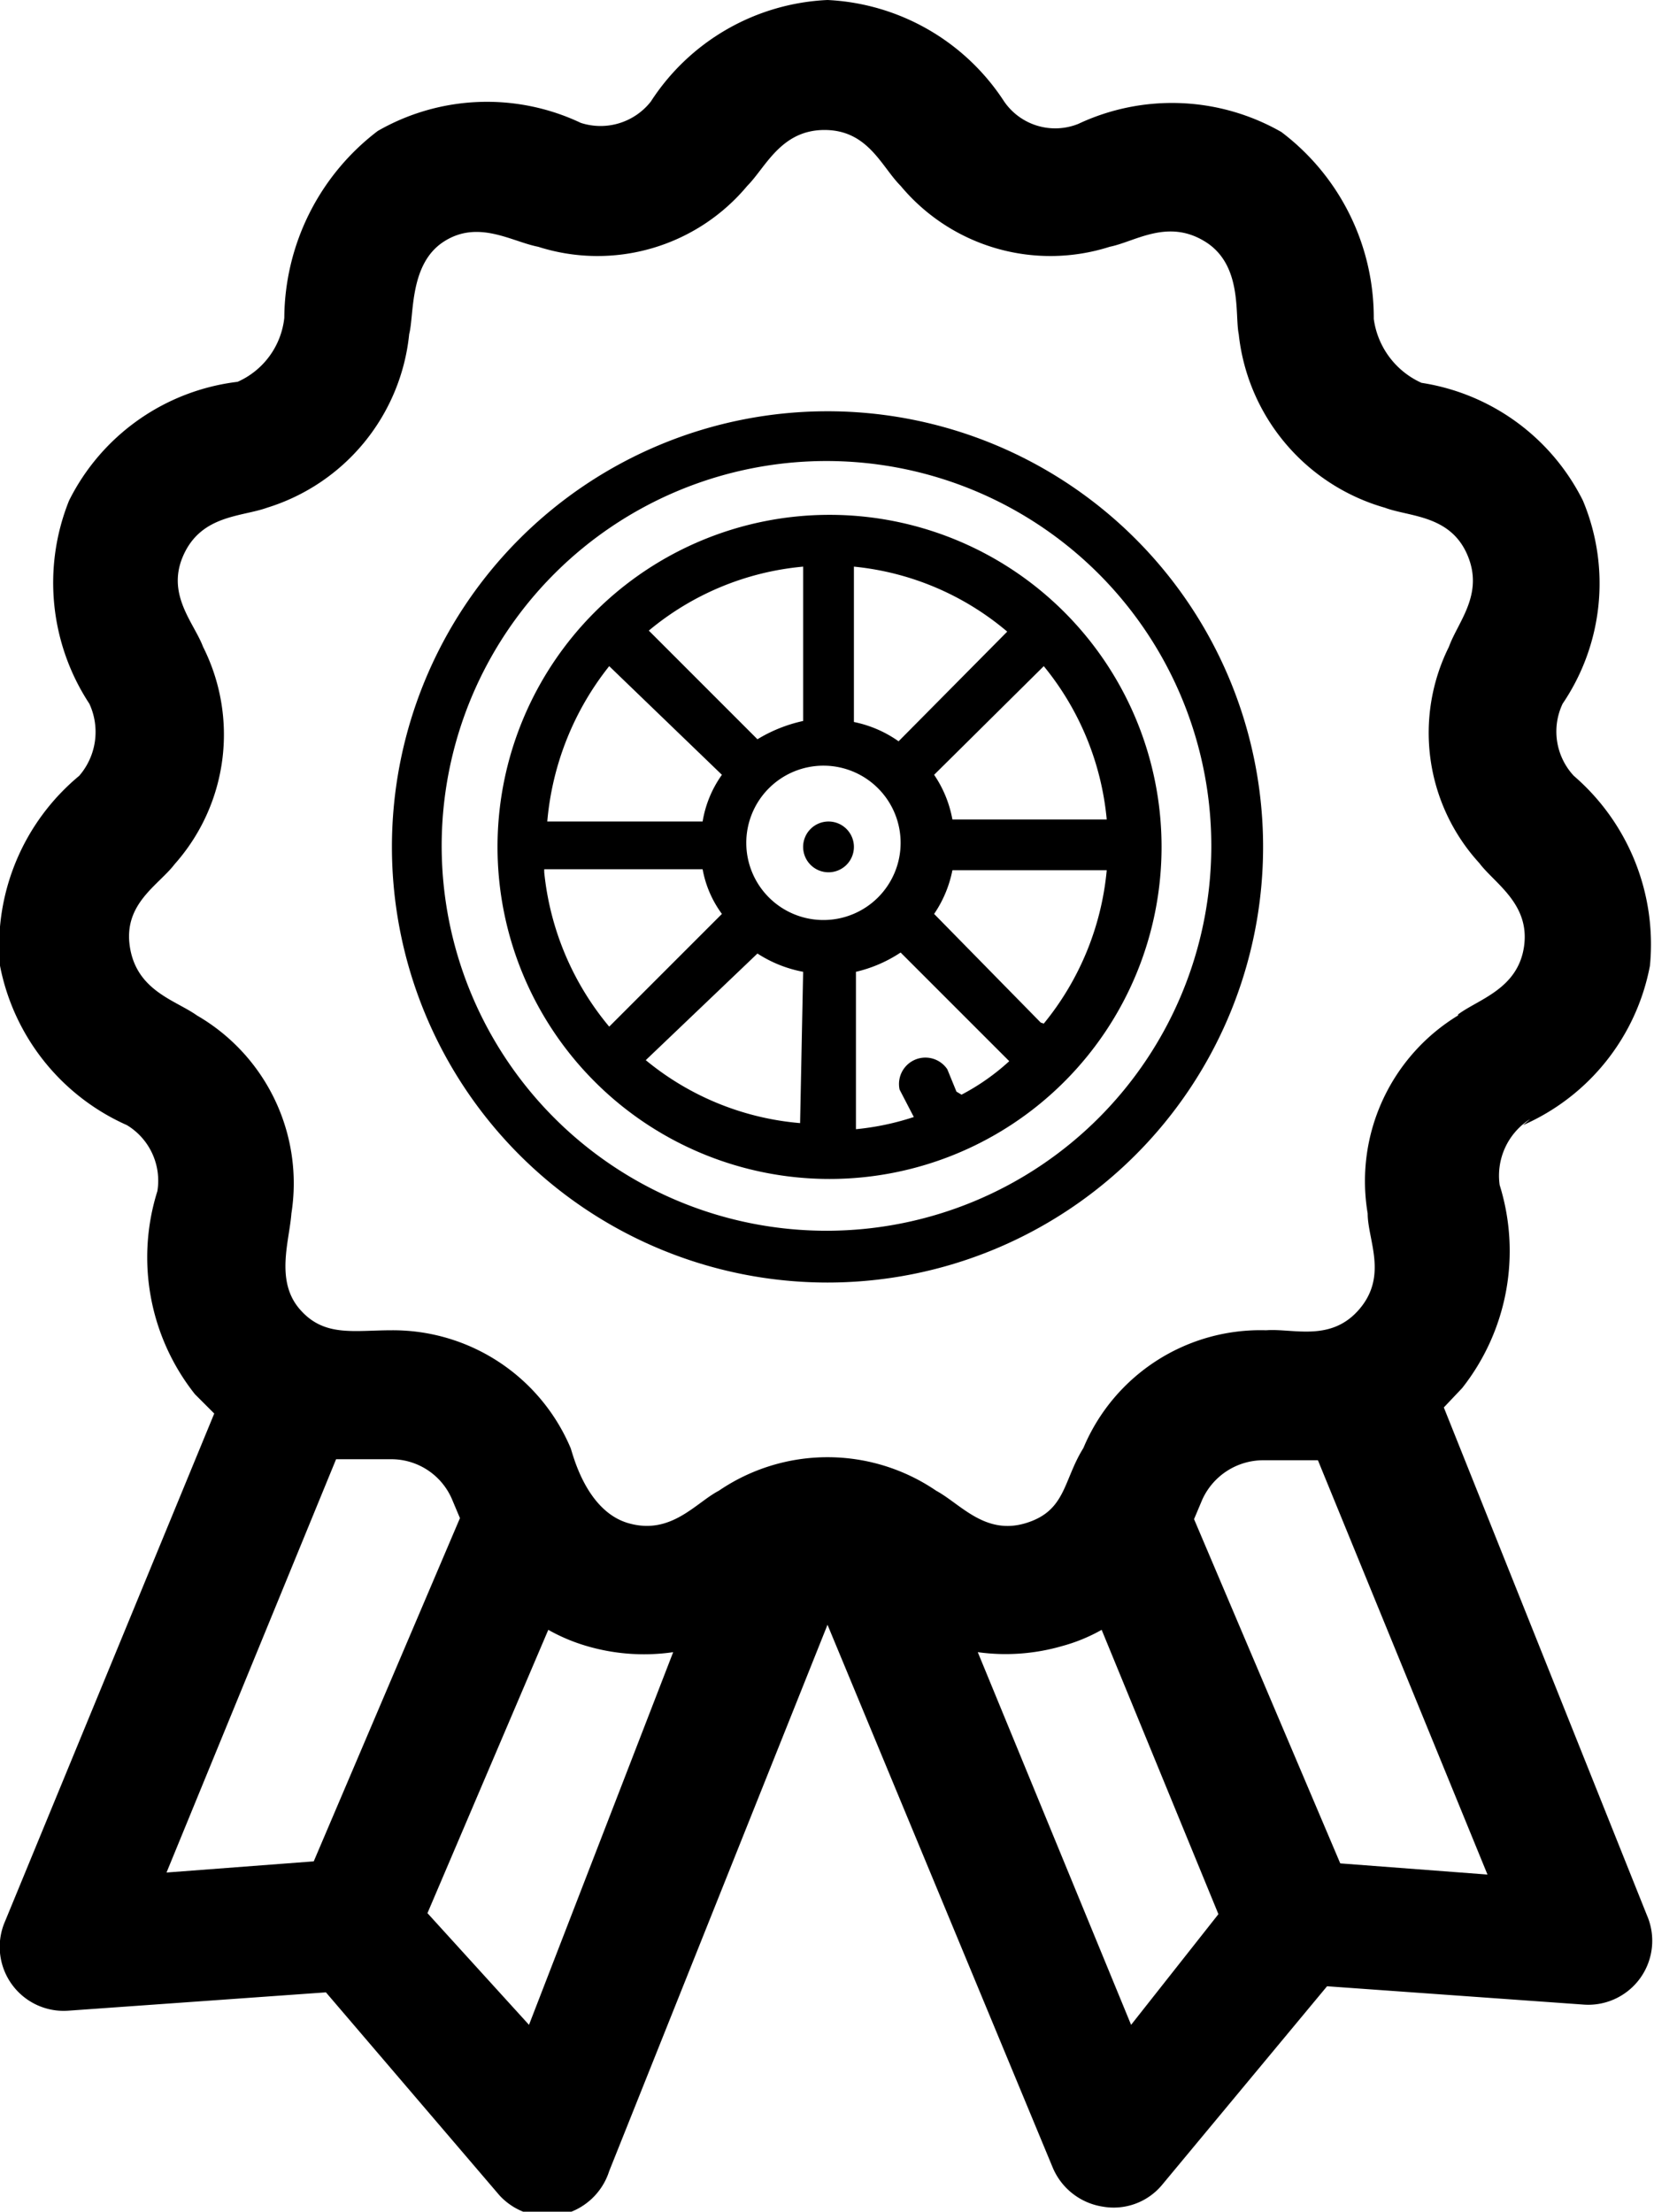
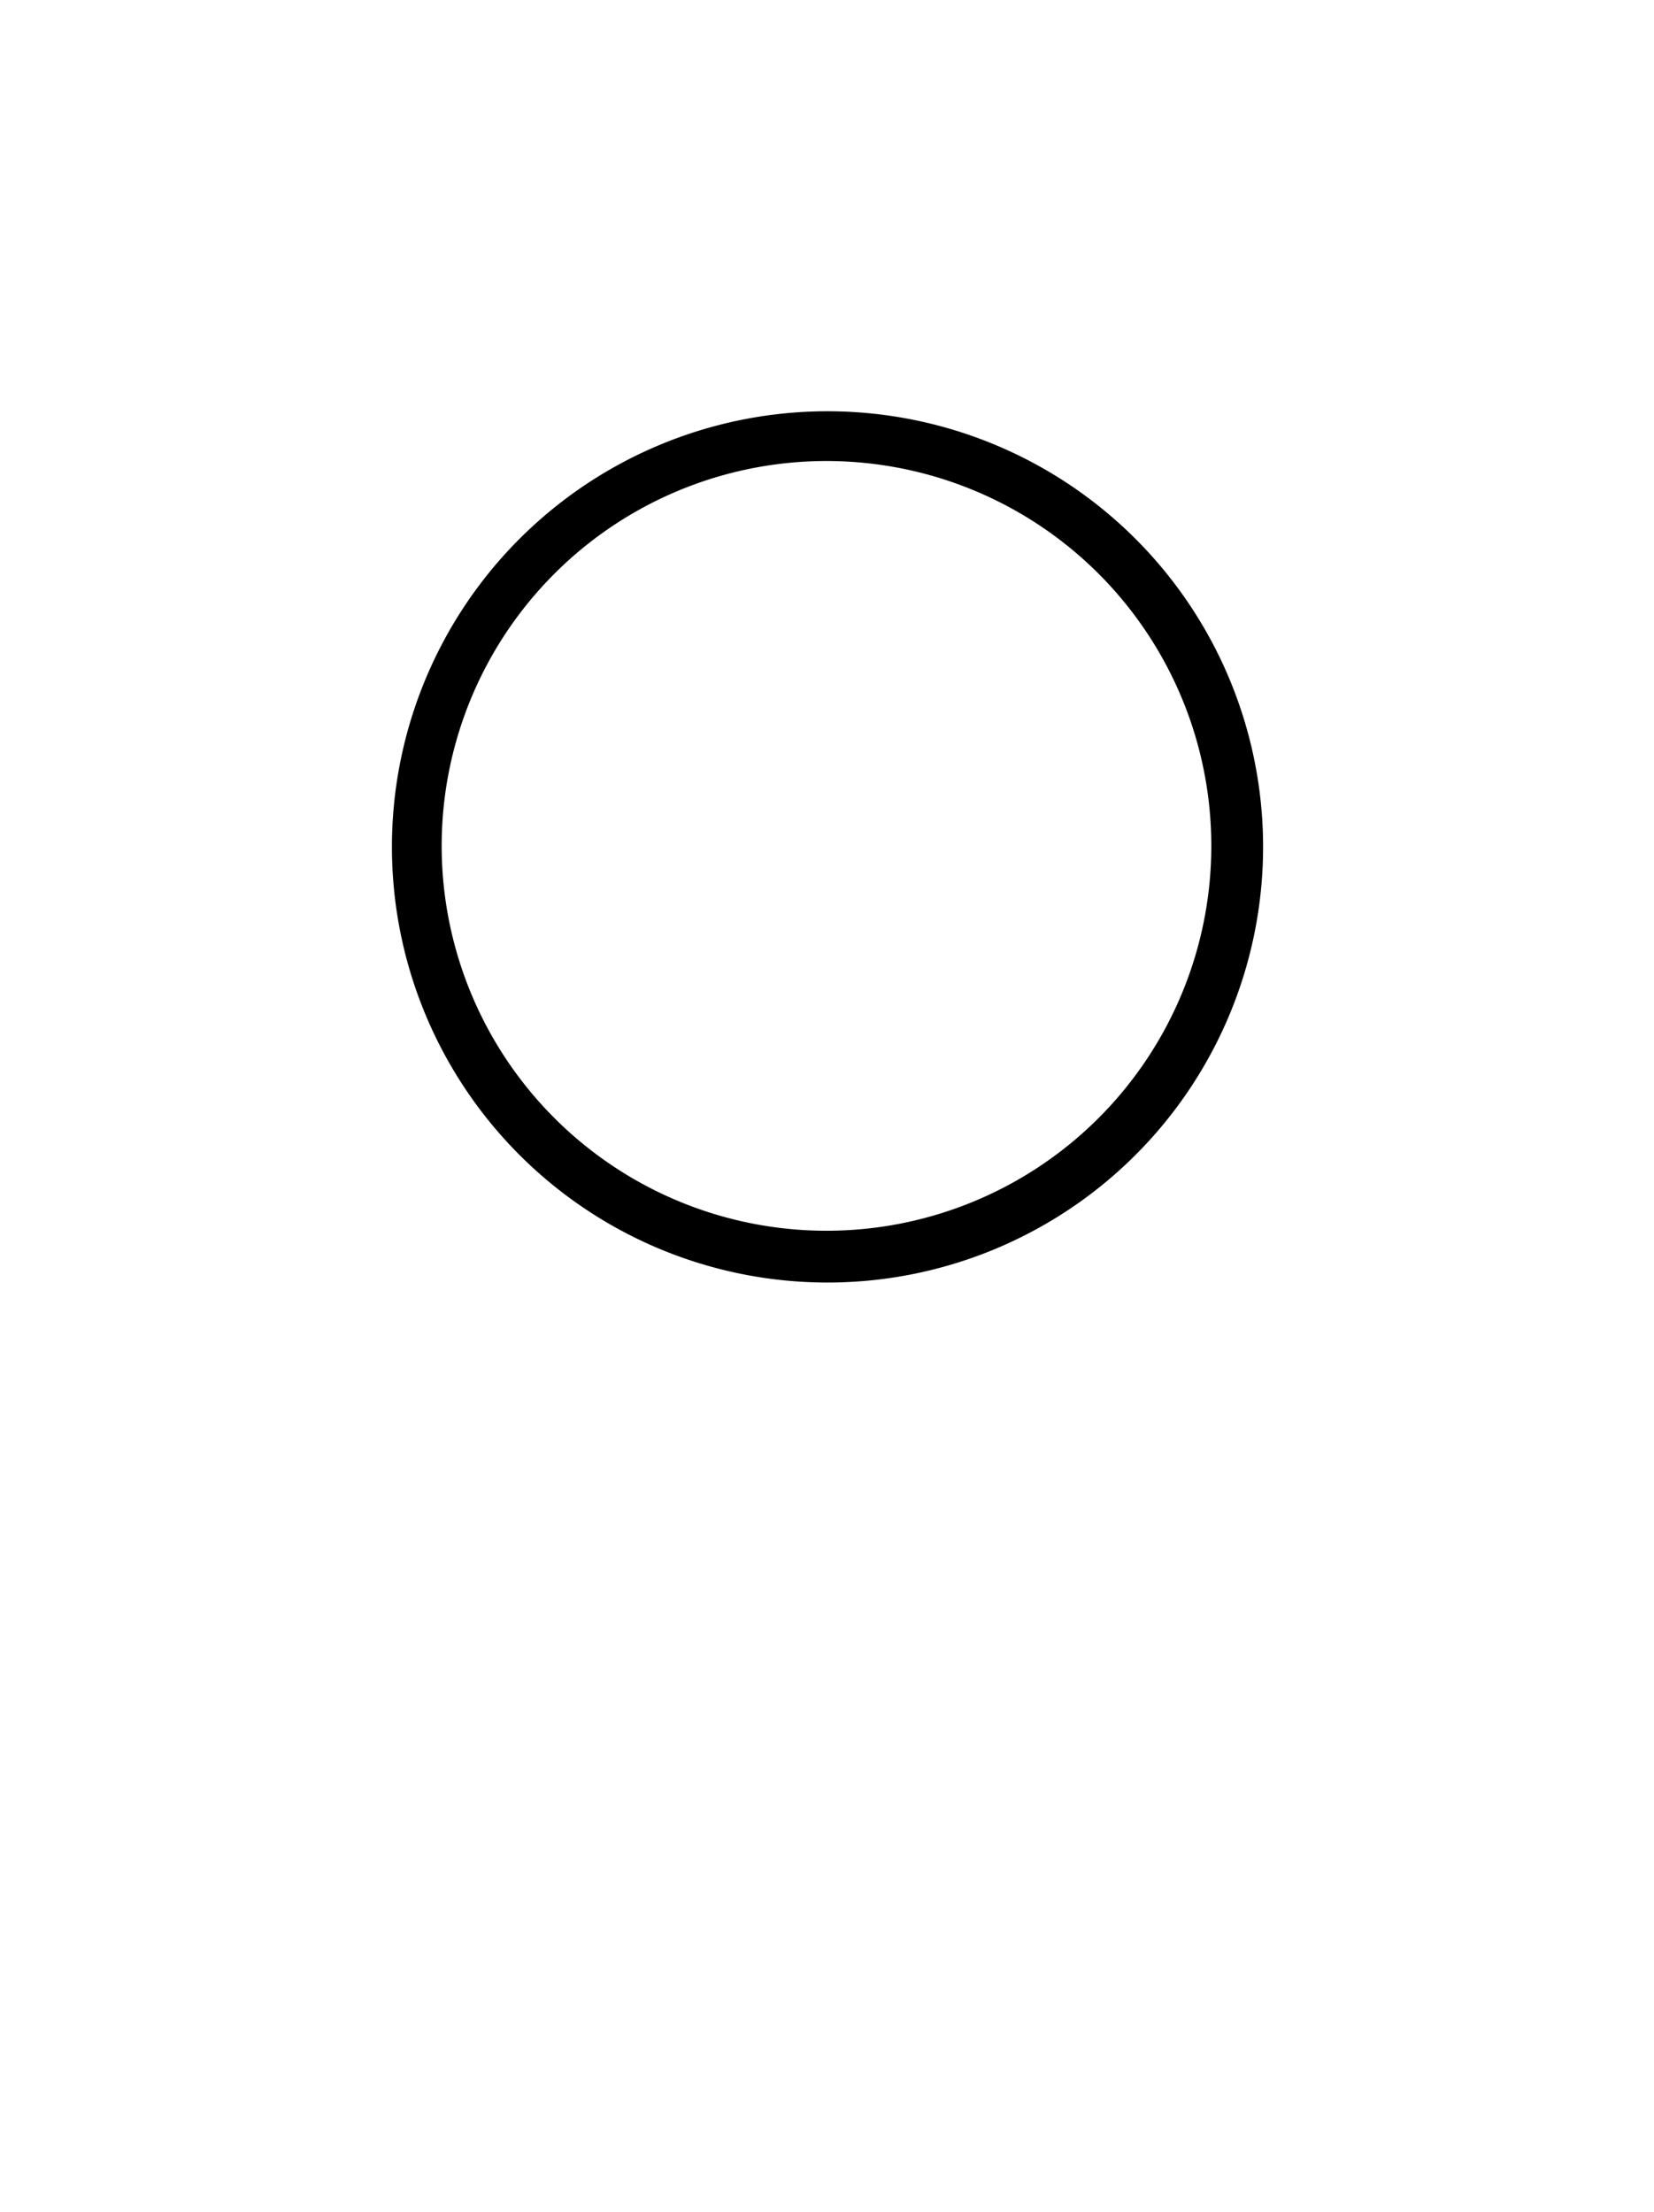
<svg xmlns="http://www.w3.org/2000/svg" viewBox="0 0 16.29 21.78">
  <title>Quality</title>
  <g data-name="Layer 2" id="Layer_2">
    <g data-name="Layer 1" id="Layer_1-2">
      <path d="M8.15,4.05a4.29,4.29,0,1,0,4.29,4.29A4.29,4.29,0,0,0,8.15,4.05Zm0,8.07a3.79,3.79,0,1,1,3.78-3.78,3.79,3.79,0,0,1-3.78,3.78Z" />
-       <path d="M8.17,5.07h0a3.27,3.27,0,0,0,0,6.54h0a3.27,3.27,0,0,0,0-6.54Zm2.73,3H9.38a1.14,1.14,0,0,0-.18-.44l1.08-1.07a2.79,2.79,0,0,1,.62,1.51ZM8.41,5.58a2.75,2.75,0,0,1,1.51.64L8.85,7.3a1.16,1.16,0,0,0-.44-.19Zm-.5,0V7.1a1.46,1.46,0,0,0-.45.18L6.39,6.21a2.76,2.76,0,0,1,1.52-.63ZM6,6.56,7.11,7.63a1.1,1.1,0,0,0-.19.46H5.39A2.85,2.85,0,0,1,6,6.56Zm-.64,2H6.92A1.06,1.06,0,0,0,7.11,9L6,10.11a2.81,2.81,0,0,1-.64-1.52Zm2.52,2.5a2.75,2.75,0,0,1-1.52-.62L7.46,9.39a1.25,1.25,0,0,0,.45.18Zm.24-2a.76.76,0,1,1,.75-.75.76.76,0,0,1-.75.75Zm1.3,1.69-.09-.22a.26.26,0,0,0-.47.2L9,11a2.62,2.62,0,0,1-.57.12V9.57a1.34,1.34,0,0,0,.44-.19l1.07,1.07a2.21,2.21,0,0,1-.47.33Zm.83-.68L9.2,9a1.16,1.16,0,0,0,.18-.43H10.9a2.79,2.79,0,0,1-.62,1.51Z" />
-       <path d="M8.41,8.34a.25.25,0,1,1-.25-.25.25.25,0,0,1,.25.25Z" />
-       <path d="M15,11.08a2.15,2.15,0,0,0,1.25-1.57,2.19,2.19,0,0,0-.75-1.87.64.64,0,0,1-.11-.71,2.11,2.11,0,0,0,.2-2A2.14,2.14,0,0,0,14,3.77a.81.81,0,0,1-.47-.63,2.29,2.29,0,0,0-.91-1.84,2.17,2.17,0,0,0-2-.08A.61.61,0,0,1,9.89,1,2.2,2.2,0,0,0,8.15,0,2.19,2.19,0,0,0,6.41,1a.63.63,0,0,1-.69.21,2.16,2.16,0,0,0-2,.08,2.33,2.33,0,0,0-.92,1.84.78.78,0,0,1-.46.63A2.14,2.14,0,0,0,.68,4.93a2.17,2.17,0,0,0,.2,2,.66.66,0,0,1-.1.71A2.18,2.18,0,0,0,0,9.51a2.17,2.17,0,0,0,1.25,1.57.64.64,0,0,1,.3.65,2.17,2.17,0,0,0,.37,2l.19.19-2.06,5a.63.63,0,0,0,.63.88l2.53-.18,1.71,2A.64.64,0,0,0,6,21.38L8.15,16l2.22,5.35a.64.64,0,0,0,.49.38.62.62,0,0,0,.59-.22l1.62-1.95,2.52.18a.63.63,0,0,0,.63-.88l-2-5,.18-.19a2.18,2.18,0,0,0,.37-2,.66.66,0,0,1,.3-.65ZM3.31,14.37c.12,0,.14,0,.54,0a.65.65,0,0,1,.6.39l.08.19L3.09,18.33l-1.45.11Zm1.9,5.57-1-1.1,1.19-2.79a1.8,1.8,0,0,0,.38.16,2,2,0,0,0,.85.06Zm5.93,0L9.63,16.27a2,2,0,0,0,.83-.06,1.68,1.68,0,0,0,.39-.16L12,18.85Zm3.51-1.48-1.45-.11-1.44-3.39.08-.19a.66.66,0,0,1,.6-.39c.39,0,.43,0,.54,0ZM14.36,10a1.91,1.91,0,0,0-.89,1.95c0,.26.2.61-.08.94s-.65.19-.92.21a1.89,1.89,0,0,0-1.8,1.16c-.2.32-.17.62-.57.74s-.64-.19-.88-.32a1.9,1.9,0,0,0-2.14,0c-.23.12-.47.44-.89.32s-.55-.69-.57-.74a1.9,1.9,0,0,0-1.76-1.16h0c-.38,0-.67.07-.91-.21s-.1-.67-.08-.94A1.91,1.91,0,0,0,1.94,10c-.21-.15-.59-.24-.66-.67s.28-.61.44-.82A1.92,1.92,0,0,0,2,6.37c-.09-.24-.37-.52-.19-.91s.57-.37.82-.46a2,2,0,0,0,1.4-1.71c.05-.19,0-.69.34-.91s.67,0,.93.05a1.92,1.92,0,0,0,2.06-.6c.18-.18.33-.55.76-.55s.56.36.75.55a1.92,1.92,0,0,0,2.06.6c.25-.05.57-.28.94-.05s.29.72.33.91A2,2,0,0,0,13.64,5c.24.09.64.07.81.46s-.09.66-.18.91a1.9,1.9,0,0,0,.3,2.13c.15.2.5.4.44.82s-.45.52-.65.67Z" />
    </g>
  </g>
</svg>